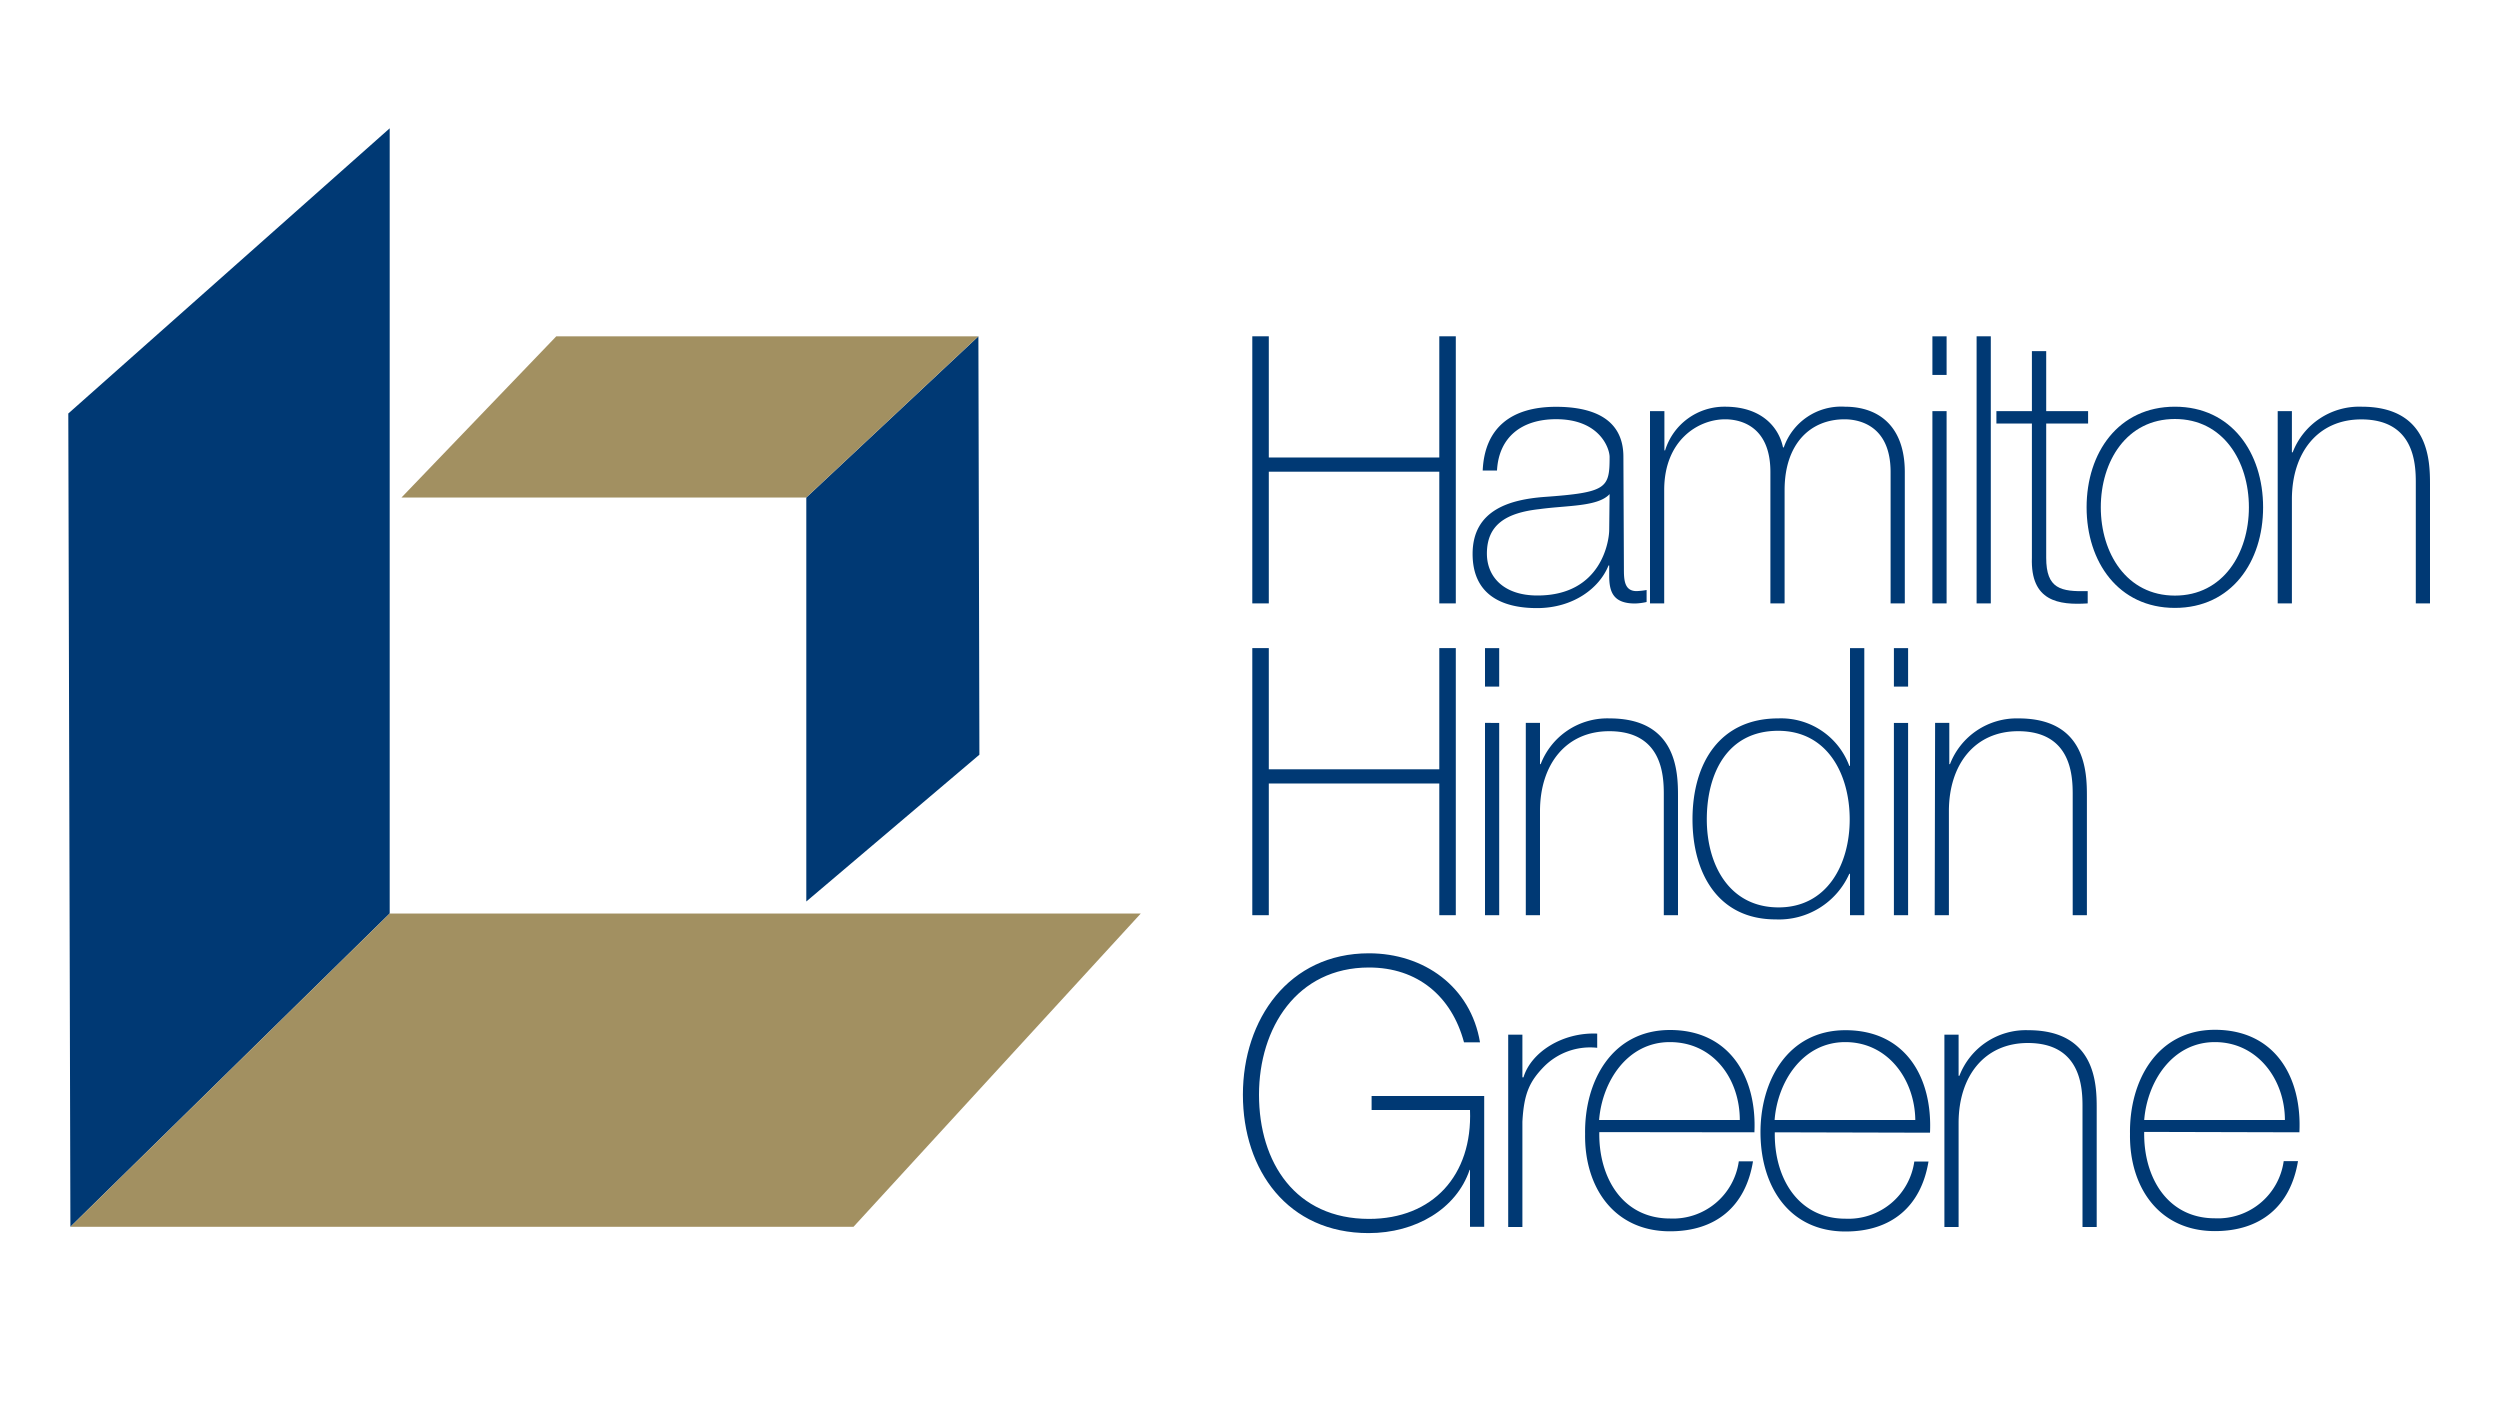
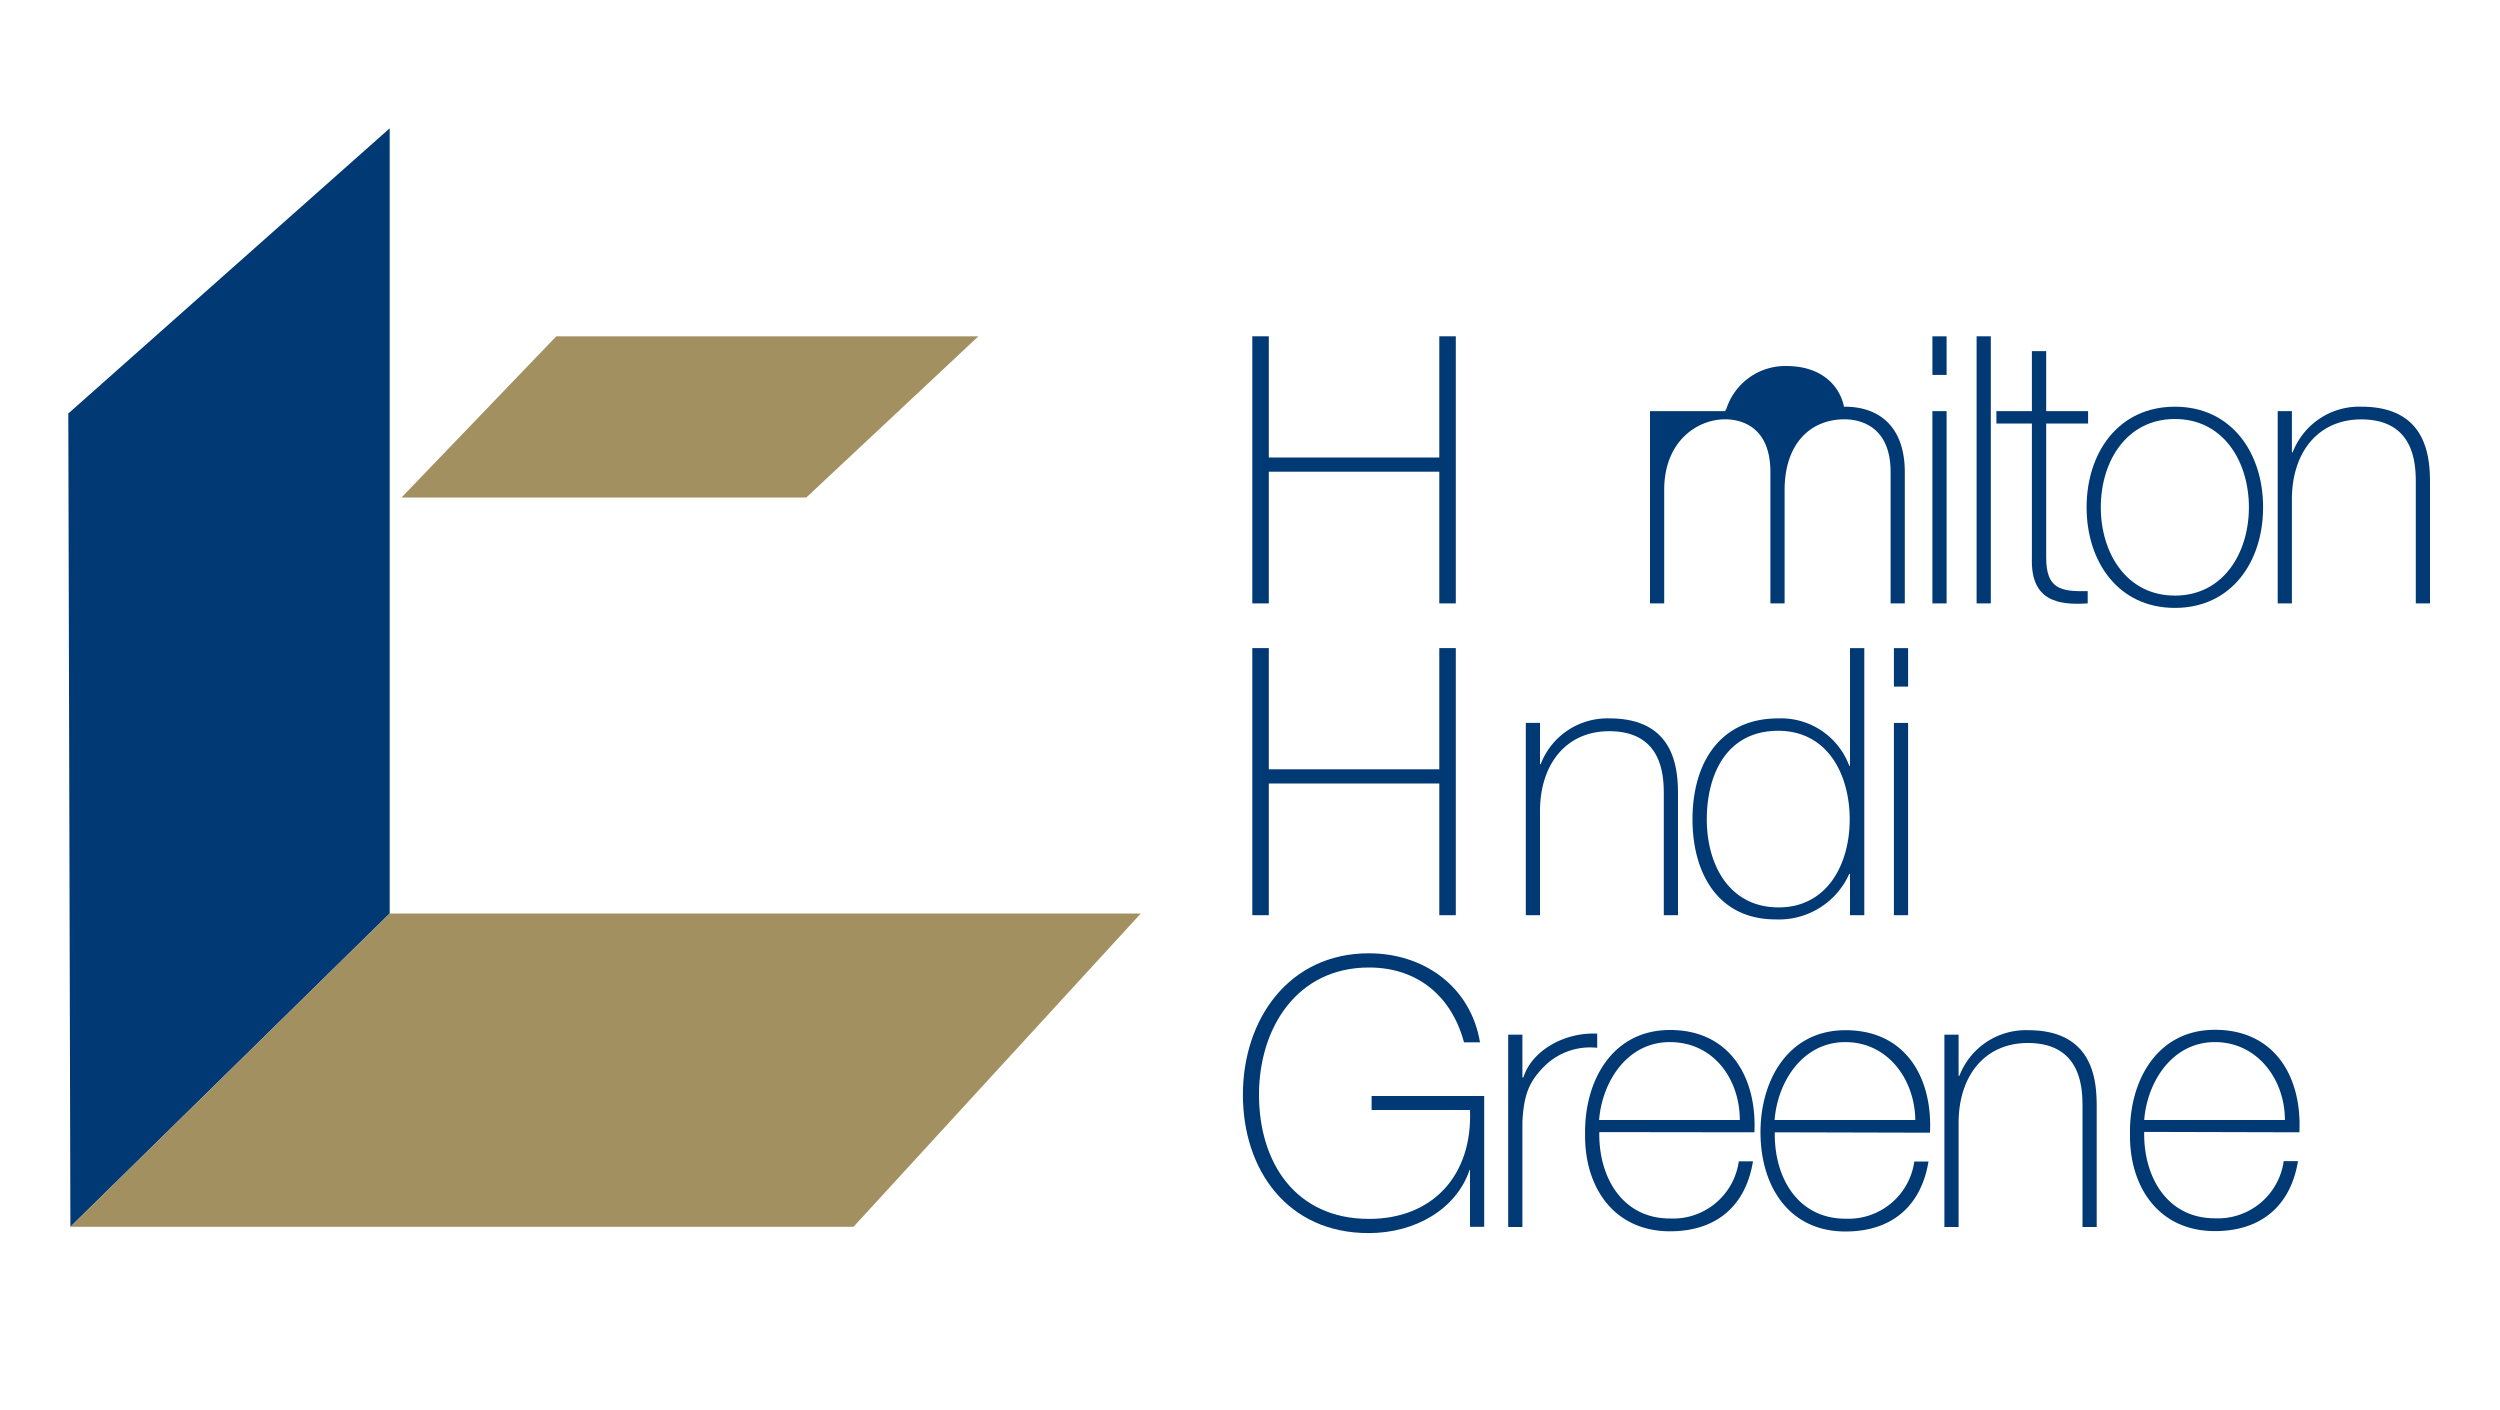
<svg xmlns="http://www.w3.org/2000/svg" id="Layer_1" data-name="Layer 1" viewBox="0 0 250 141">
  <defs>
    <style>.cls-1{fill:#003974;}.cls-2{fill:#a29061;}</style>
  </defs>
  <title>HHG 250-logo</title>
  <path class="cls-1" d="M137.16,109.6V111H147c.26,6.55-3.74,10.89-10.1,10.89-7.33,0-11-5.61-11-12.42,0-6.66,3.78-12.72,11-12.72,4.86,0,8.27,2.88,9.5,7.48H148c-.93-5.57-5.61-8.9-11.11-8.9-8,0-12.6,6.59-12.6,14.14s4.48,13.84,12.57,13.84c4.71,0,8.79-2.43,10.1-6.32H147v5.69h1.42V109.6Z" />
  <path class="cls-1" d="M152.24,103.47h-1.42V122.7h1.42V112.18c.15-2.88.75-4.07,2.17-5.53a6.5,6.5,0,0,1,5.31-1.87v-1.42c-3.48-.15-6.62,1.87-7.37,4.37h-.11Z" />
  <path class="cls-1" d="M159.91,112c.3-3.82,2.8-7.79,7.07-7.79,4.42,0,7,3.75,7,7.79Zm15.53,1.23C175.7,107.77,173,103,167,103c-5.8,0-8.57,5.12-8.49,10.4-.08,5.31,2.88,9.73,8.49,9.73,4.57,0,7.56-2.47,8.3-7h-1.42a6.64,6.64,0,0,1-6.88,5.72c-4.75,0-7.15-4.11-7.07-8.64Z" />
  <path class="cls-1" d="M177.46,112c.29-3.82,2.8-7.79,7.07-7.79s6.95,3.75,7,7.79ZM193,113.27c.26-5.5-2.43-10.25-8.45-10.25-5.8,0-8.57,5.12-8.5,10.4s2.89,9.73,8.5,9.73c4.56,0,7.55-2.47,8.3-7h-1.42a6.65,6.65,0,0,1-6.88,5.72c-4.76,0-7.15-4.11-7.07-8.64Z" />
  <path class="cls-1" d="M194.44,122.7h1.42V112.3c0-4.72,2.62-8,6.92-8,5.24,0,5.47,4.31,5.47,6.29V122.7h1.42V110.8c0-2.36-.08-7.78-6.85-7.78a7.12,7.12,0,0,0-6.88,4.56h-.08v-4.11h-1.42Z" />
  <path class="cls-1" d="M214.42,112c.3-3.82,2.8-7.79,7.07-7.79s7,3.75,7,7.79Zm15.52,1.23c.27-5.5-2.43-10.25-8.45-10.25-5.8,0-8.57,5.12-8.49,10.4-.08,5.31,2.88,9.73,8.49,9.73,4.56,0,7.56-2.47,8.31-7h-1.43a6.64,6.64,0,0,1-6.88,5.72c-4.75,0-7.15-4.11-7.07-8.64Z" />
  <polygon class="cls-1" points="143.93 78.35 143.93 91.52 145.58 91.52 145.58 64.81 143.93 64.81 143.93 76.93 126.88 76.93 126.88 64.81 125.23 64.81 125.23 91.52 126.88 91.52 126.88 78.35 143.93 78.35" />
-   <path class="cls-1" d="M149.92,64.81H148.5v3.85h1.42Zm0,7.48H148.5V91.52h1.42Z" />
  <path class="cls-1" d="M152.58,91.52H154V81.12c0-4.71,2.62-8,6.92-8,5.24,0,5.46,4.3,5.46,6.28V91.52h1.42V79.63c0-2.36-.07-7.79-6.84-7.79a7.14,7.14,0,0,0-6.89,4.57H154V72.29h-1.42Z" />
  <path class="cls-1" d="M185,91.52h1.43V64.81H185V76.59h-.07a7.28,7.28,0,0,0-7.11-4.75c-5.8,0-8.57,4.42-8.57,10.1,0,5.32,2.51,10,8.31,10a7.7,7.7,0,0,0,7.37-4.56H185Zm-7.14-.78c-4.94,0-7.18-4.27-7.18-8.8s2-8.86,7.14-8.86c4.94,0,7.15,4.37,7.15,8.86s-2.25,8.8-7.11,8.8" />
  <path class="cls-1" d="M190.81,64.81h-1.42v3.85h1.42Zm0,7.48h-1.42V91.52h1.42Z" />
-   <path class="cls-1" d="M193.47,91.52h1.42V81.12c0-4.71,2.62-8,6.92-8,5.24,0,5.46,4.3,5.46,6.28V91.52h1.42V79.63c0-2.36-.07-7.79-6.84-7.79A7.15,7.15,0,0,0,195,76.41h-.07V72.29h-1.42Z" />
  <polygon class="cls-1" points="143.93 47.17 143.93 60.34 145.58 60.34 145.58 33.63 143.93 33.63 143.93 45.75 126.88 45.75 126.88 33.63 125.23 33.63 125.23 60.34 126.88 60.34 126.88 47.17 143.93 47.17" />
-   <path class="cls-1" d="M162.34,45.68c0-4-3.37-5-6.73-5-4.53,0-7.15,2.14-7.34,6.37h1.43c.18-3.34,2.47-5.13,5.91-5.13,4.37,0,5.35,2.92,5.35,3.78,0,3.14-.27,3.55-6.62,4-3.18.26-7.08,1.2-7.08,5.69,0,4,2.81,5.42,6.44,5.42s6.25-2,7.15-4.26h.07v1c0,1.57.34,2.8,2.58,2.8a6.05,6.05,0,0,0,1.16-.15V59a7.19,7.19,0,0,1-1,.11c-1.27,0-1.27-1.2-1.27-2.32ZM160.92,53c0,1-.71,6.55-7.18,6.55-3.37,0-5.05-1.87-5.05-4.19,0-2.88,1.9-4.08,5.27-4.45,2.77-.38,5.84-.23,7-1.5Z" />
-   <path class="cls-1" d="M165,60.34h1.42V49c0-4.94,3.36-7.07,6.1-7.07,1.23,0,4.52.45,4.52,5.27V60.34h1.42V49c0-4.6,2.55-7.07,6-7.07,1.12,0,4.6.37,4.6,5.27V60.34h1.42V47.21c0-4.52-2.54-6.54-6-6.54a6.07,6.07,0,0,0-6.1,4.07h-.08c-.41-2-2.13-4.07-5.79-4.07a6.2,6.2,0,0,0-6,4.37h-.07V41.11H165Z" />
+   <path class="cls-1" d="M165,60.34h1.42V49c0-4.94,3.36-7.07,6.1-7.07,1.23,0,4.52.45,4.52,5.27V60.34h1.42V49c0-4.6,2.55-7.07,6-7.07,1.12,0,4.6.37,4.6,5.27V60.34h1.42V47.21c0-4.52-2.54-6.54-6-6.54h-.08c-.41-2-2.13-4.07-5.79-4.07a6.2,6.2,0,0,0-6,4.37h-.07V41.11H165Z" />
  <path class="cls-1" d="M194.66,33.63h-1.42v3.86h1.42Zm0,7.48h-1.42V60.34h1.42Z" />
  <rect class="cls-1" x="197.66" y="33.63" width="1.42" height="26.71" />
  <path class="cls-1" d="M208.81,41.11h-4.19v-6h-1.43v6h-3.55v1.24h3.55V55.78c-.15,4.34,2.66,4.75,5.58,4.56V59.11c-2.69.07-4.15-.22-4.15-3.33V42.35h4.19Z" />
  <path class="cls-1" d="M210.08,50.73c0-4.6,2.58-8.83,7.41-8.83s7.4,4.23,7.4,8.83-2.58,8.83-7.4,8.83-7.41-4.23-7.41-8.83m-1.42,0c0,5.46,3.18,10.06,8.83,10.06s8.82-4.6,8.82-10.06-3.17-10.06-8.82-10.06-8.83,4.6-8.83,10.06" />
  <path class="cls-1" d="M227.77,60.34h1.42V49.94c0-4.71,2.62-8,6.93-8,5.24,0,5.46,4.3,5.46,6.29V60.34H243V48.45c0-2.36-.07-7.78-6.85-7.78a7.12,7.12,0,0,0-6.88,4.56h-.08V41.11h-1.42Z" />
  <polygon class="cls-1" points="6.83 41.35 38.97 12.83 38.97 91.35 7.04 122.68 6.83 41.35" />
-   <polygon class="cls-1" points="97.94 75.47 80.63 90.15 80.63 49.75 97.84 33.63 97.94 75.47" />
  <polygon class="cls-2" points="38.97 91.35 114.08 91.35 85.35 122.68 7.04 122.68 38.97 91.35" />
  <polygon class="cls-2" points="80.63 49.75 40.15 49.75 55.63 33.63 97.84 33.63 80.63 49.75" />
</svg>